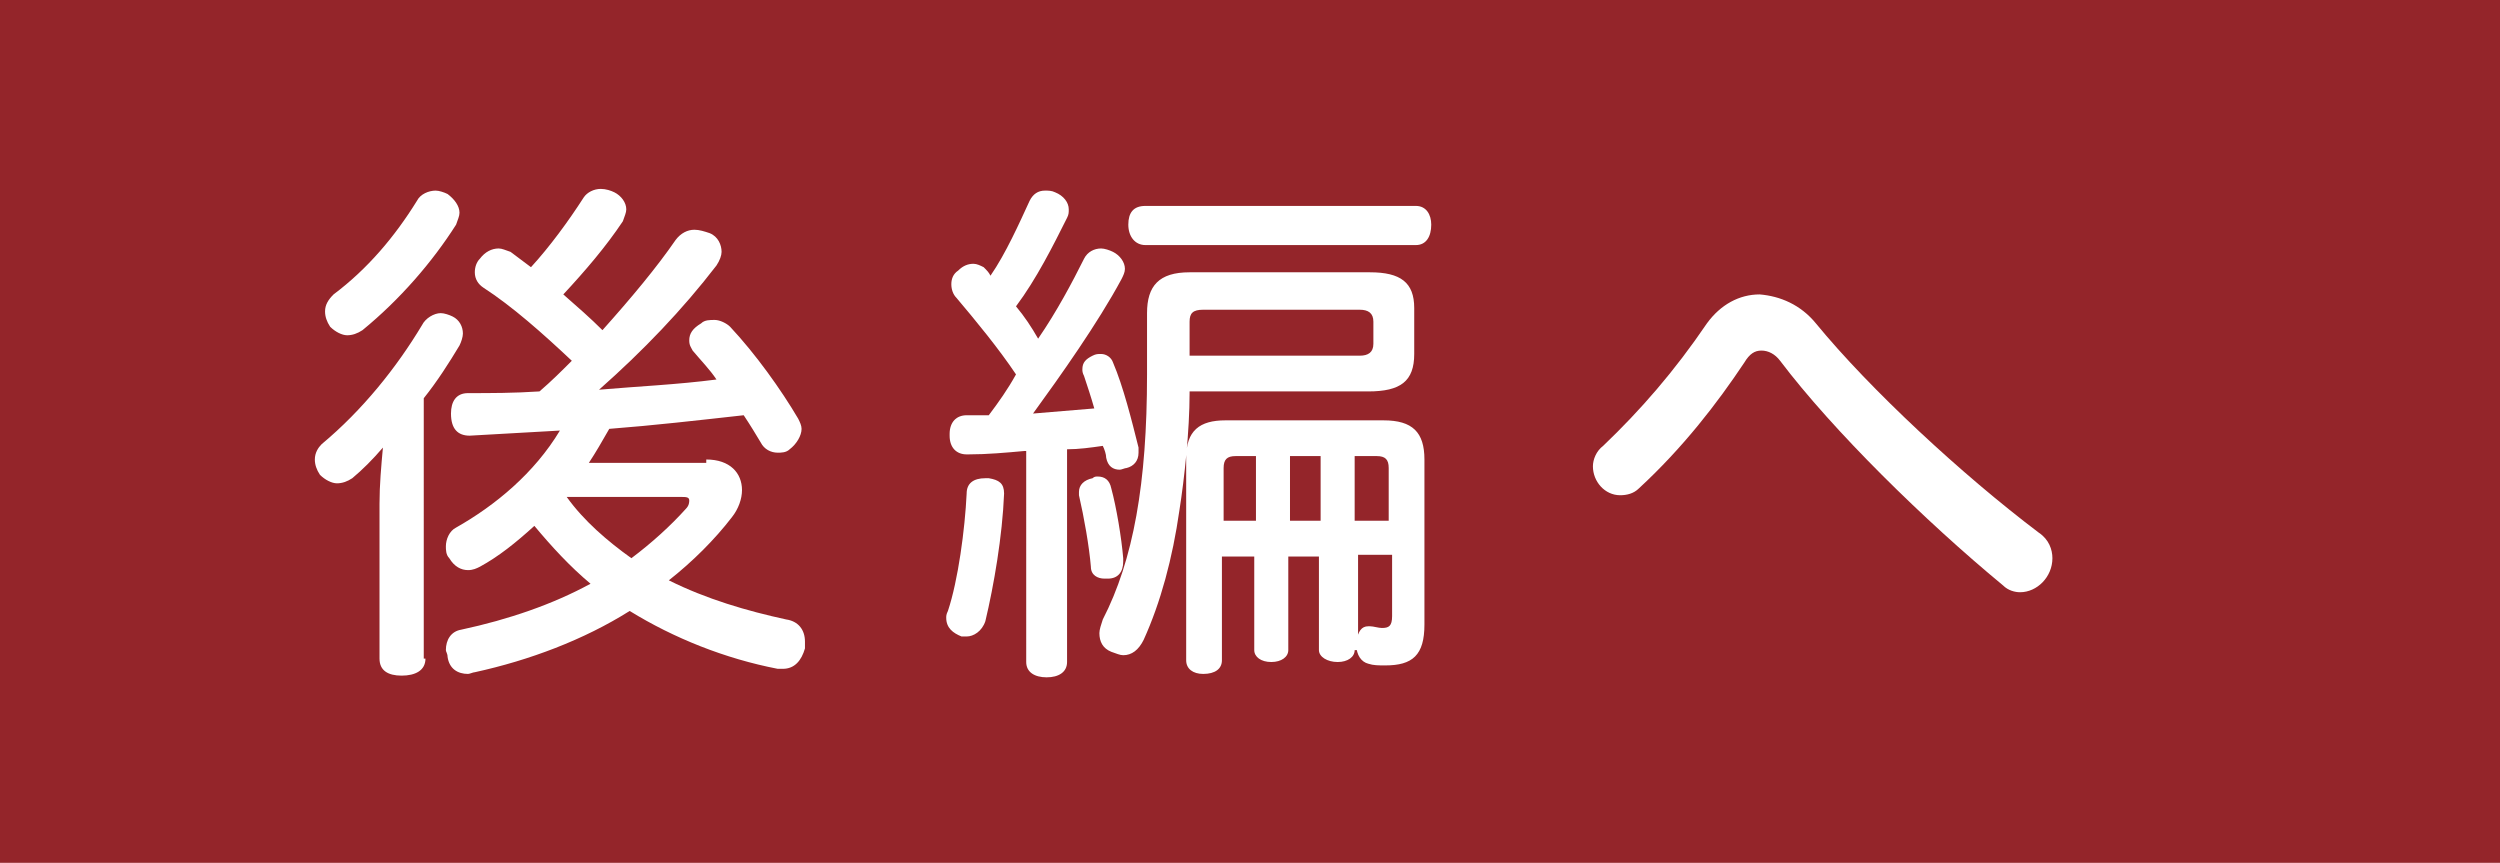
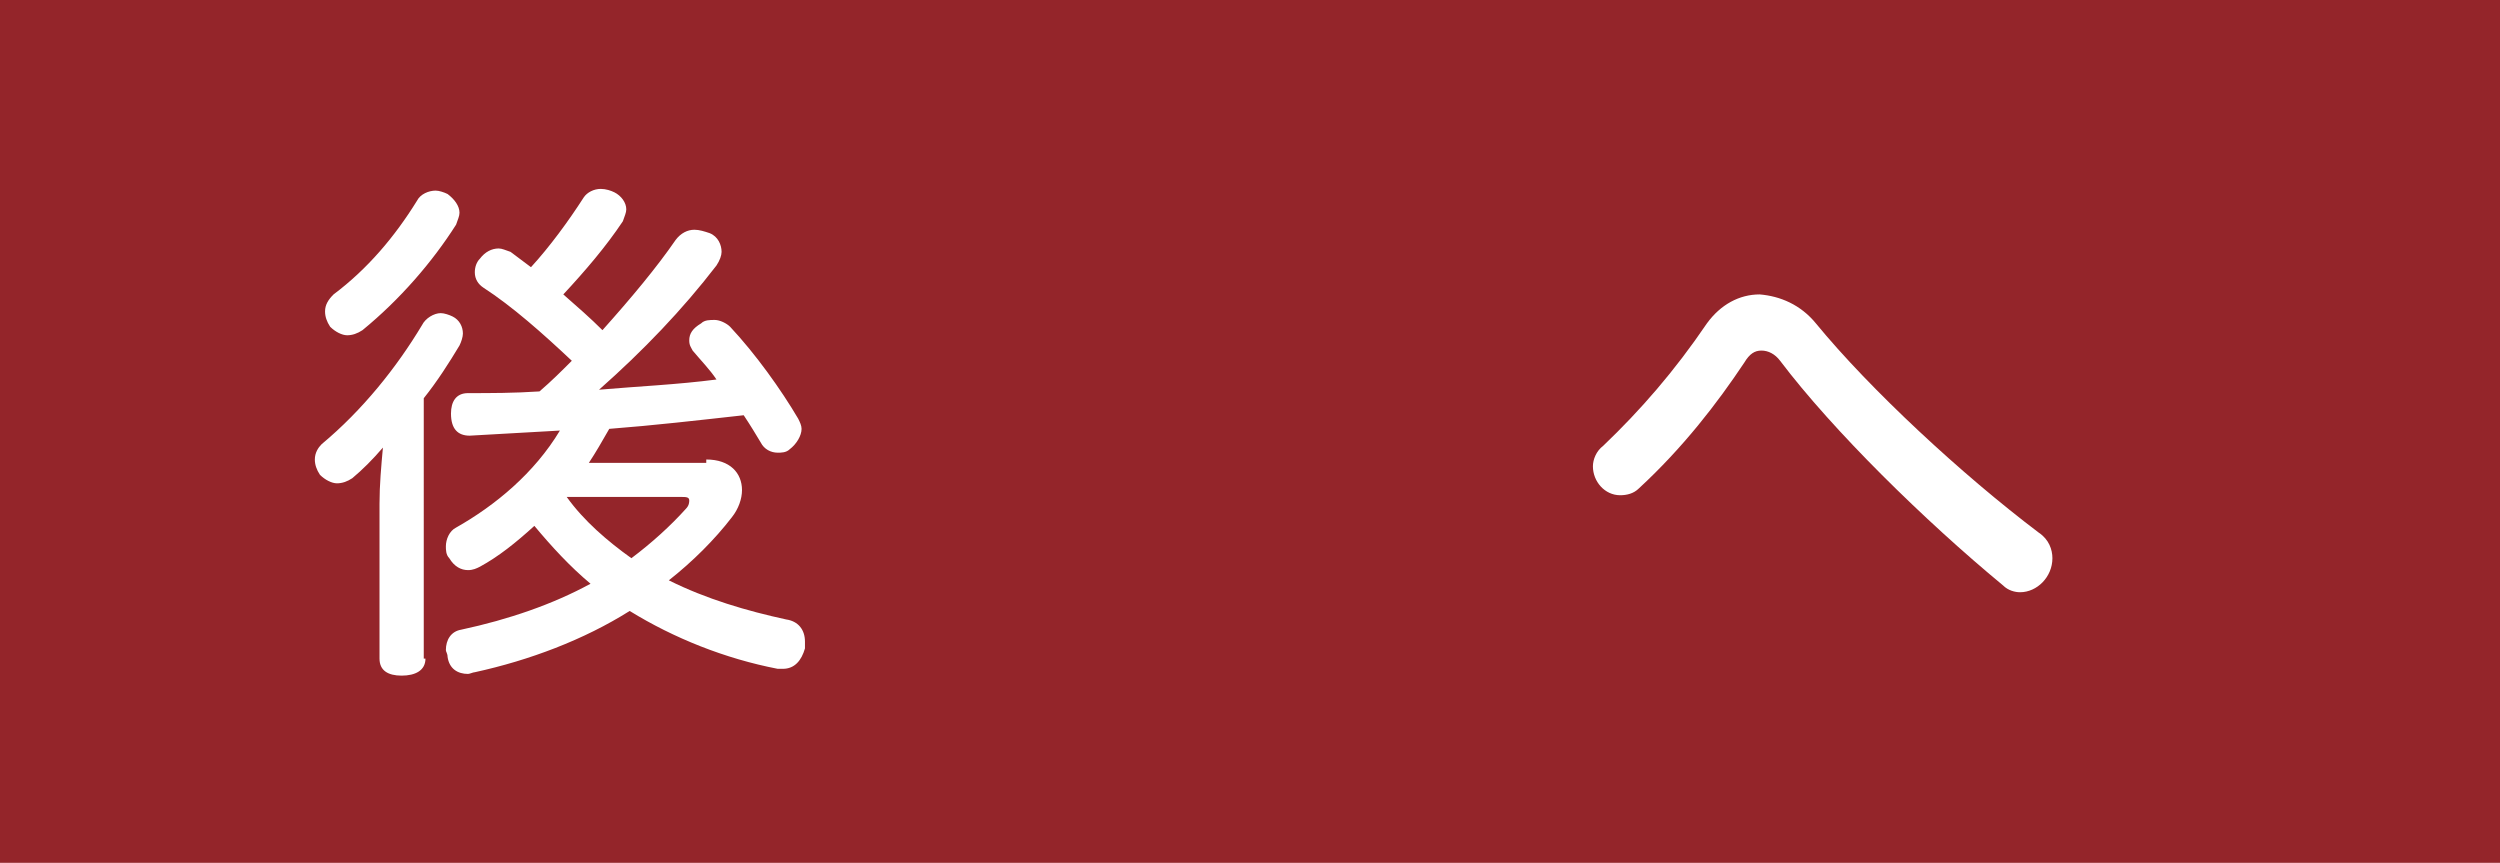
<svg xmlns="http://www.w3.org/2000/svg" version="1.1" id="レイヤー_1" x="0px" y="0px" viewBox="0 0 146.9 50.7" style="enable-background:new 0 0 146.9 50.7;" xml:space="preserve">
  <style type="text/css">
	.st0{fill:#3E487D;}
	.st1{fill:#FFFFFF;}
	.st2{fill:#94252A;}
</style>
  <g>
    <rect y="-0.7" class="st2" width="146.9" height="52.3" />
    <g>
      <g>
        <g>
          <g>
            <path class="st1" d="M25,38.7c0,0.7-0.6,1-1.4,1c-0.8,0-1.3-0.3-1.3-1v-9.1c0-1.1,0.1-2.2,0.2-3.3c-0.6,0.7-1.2,1.3-1.8,1.8       c-0.3,0.2-0.6,0.3-0.9,0.3c-0.3,0-0.7-0.2-1-0.5c-0.2-0.3-0.3-0.6-0.3-0.9c0-0.4,0.2-0.7,0.4-0.9c2.4-2,4.4-4.5,5.9-7       c0.2-0.4,0.7-0.7,1.1-0.7c0.2,0,0.5,0.1,0.7,0.2c0.4,0.2,0.6,0.6,0.6,1c0,0.2-0.1,0.5-0.2,0.7c-0.6,1-1.3,2.1-2.1,3.1V38.7z        M27,12.5c0,0.2-0.1,0.4-0.2,0.7c-1.4,2.2-3.3,4.4-5.5,6.2c-0.3,0.2-0.6,0.3-0.9,0.3s-0.7-0.2-1-0.5c-0.2-0.3-0.3-0.6-0.3-0.9       c0-0.4,0.2-0.7,0.5-1c2-1.5,3.6-3.4,4.9-5.5c0.2-0.4,0.7-0.6,1.1-0.6c0.2,0,0.5,0.1,0.7,0.2C26.7,11.7,27,12.1,27,12.5z        M41.5,27c1.4,0,2.1,0.8,2.1,1.8c0,0.5-0.2,1.1-0.6,1.6c-1,1.3-2.3,2.6-3.7,3.7c2.2,1.1,4.6,1.8,6.9,2.3       c0.7,0.1,1.1,0.6,1.1,1.3c0,0.1,0,0.2,0,0.4c-0.2,0.7-0.6,1.2-1.3,1.2c-0.1,0-0.2,0-0.3,0c-3.1-0.6-6.1-1.8-8.7-3.4       c-2.7,1.7-5.9,2.9-9.1,3.6c-0.1,0-0.3,0.1-0.4,0.1c-0.6,0-1.1-0.3-1.2-1c0-0.2-0.1-0.3-0.1-0.4c0-0.6,0.3-1.1,0.9-1.2       c2.8-0.6,5.4-1.5,7.6-2.7c-1.2-1-2.3-2.2-3.3-3.4c-1.1,1-2.1,1.8-3.2,2.4c-0.2,0.1-0.4,0.2-0.7,0.2c-0.4,0-0.8-0.2-1.1-0.7       c-0.2-0.2-0.2-0.5-0.2-0.7c0-0.4,0.2-0.9,0.6-1.1c2.3-1.3,4.6-3.2,6.1-5.7c-1.8,0.1-3.6,0.2-5.3,0.3c-0.7,0-1.1-0.4-1.1-1.3       c0-0.7,0.3-1.2,1-1.2c1.3,0,2.7,0,4.2-0.1c0.7-0.6,1.3-1.2,1.9-1.8c-1.7-1.6-3.5-3.2-5.2-4.3c-0.3-0.2-0.5-0.5-0.5-0.9       c0-0.3,0.1-0.6,0.3-0.8c0.3-0.4,0.7-0.6,1.1-0.6c0.2,0,0.4,0.1,0.7,0.2c0.4,0.3,0.8,0.6,1.2,0.9c1.1-1.2,2.2-2.7,3.1-4.1       c0.2-0.3,0.6-0.5,1-0.5c0.3,0,0.6,0.1,0.8,0.2c0.4,0.2,0.7,0.6,0.7,1c0,0.2-0.1,0.4-0.2,0.7c-1,1.5-2.2,2.9-3.5,4.3       c0.8,0.7,1.6,1.4,2.3,2.1c1.7-1.9,3.2-3.7,4.3-5.3c0.3-0.4,0.7-0.6,1.1-0.6c0.3,0,0.6,0.1,0.9,0.2c0.5,0.2,0.7,0.7,0.7,1.1       c0,0.2-0.1,0.5-0.3,0.8c-2,2.6-4.3,5-6.9,7.3c2.3-0.2,4.6-0.3,6.9-0.6c-0.4-0.6-0.9-1.1-1.4-1.7c-0.1-0.2-0.2-0.3-0.2-0.6       c0-0.4,0.2-0.7,0.7-1c0.2-0.2,0.5-0.2,0.8-0.2c0.3,0,0.7,0.2,0.9,0.4c1.5,1.6,3,3.7,4,5.4c0.1,0.2,0.2,0.4,0.2,0.6       c0,0.4-0.3,0.9-0.7,1.2c-0.2,0.2-0.5,0.2-0.7,0.2c-0.4,0-0.8-0.2-1-0.6c-0.3-0.5-0.6-1-1-1.6c-2.7,0.3-5.3,0.6-7.9,0.8       c-0.4,0.7-0.8,1.4-1.2,2H41.5z M33.3,29.2c1,1.4,2.4,2.6,3.8,3.6c1.2-0.9,2.3-1.9,3.2-2.9c0.2-0.2,0.2-0.4,0.2-0.5       c0-0.2-0.2-0.2-0.5-0.2H33.3z" />
-             <path class="st1" d="M59,29C59,29,59,29.1,59,29c-0.1,2.5-0.6,5.4-1.1,7.5c-0.2,0.6-0.7,0.9-1.1,0.9c-0.1,0-0.2,0-0.3,0       c-0.5-0.2-0.9-0.5-0.9-1.1c0-0.1,0-0.2,0.1-0.4c0.6-1.8,1-4.8,1.1-6.9c0-0.6,0.4-0.9,1.1-0.9c0,0,0.1,0,0.2,0       C58.7,28.2,59,28.4,59,29z M60.2,26.5c-1.1,0.1-2.2,0.2-3.3,0.2c0,0-0.1,0-0.1,0c-0.6,0-1-0.4-1-1.1c0,0,0-0.1,0-0.1       c0-0.7,0.4-1.1,1-1.1c0.4,0,0.9,0,1.3,0c0.6-0.8,1.1-1.5,1.6-2.4c-1-1.5-2.4-3.2-3.5-4.5c-0.2-0.2-0.3-0.5-0.3-0.8       s0.1-0.6,0.4-0.8c0.3-0.3,0.6-0.4,0.9-0.4c0.2,0,0.4,0.1,0.6,0.2c0.2,0.2,0.3,0.3,0.4,0.5c0.9-1.3,1.7-3.1,2.3-4.4       c0.2-0.4,0.5-0.6,0.9-0.6c0.2,0,0.4,0,0.6,0.1c0.5,0.2,0.8,0.6,0.8,1c0,0.2,0,0.3-0.1,0.5c-0.8,1.6-1.8,3.6-3,5.2       c0.5,0.6,0.9,1.2,1.3,1.9c1.1-1.6,2-3.3,2.7-4.7c0.2-0.4,0.6-0.6,1-0.6c0.2,0,0.5,0.1,0.7,0.2c0.4,0.2,0.7,0.6,0.7,1       c0,0.2-0.1,0.4-0.2,0.6c-1.4,2.6-3.6,5.7-5.2,7.9c1.2-0.1,2.4-0.2,3.6-0.3c-0.2-0.7-0.4-1.3-0.6-1.9c-0.1-0.2-0.1-0.3-0.1-0.4       c0-0.4,0.2-0.6,0.6-0.8c0.2-0.1,0.3-0.1,0.5-0.1c0.3,0,0.6,0.2,0.7,0.5c0.6,1.4,1.1,3.4,1.5,5c0,0.1,0,0.2,0,0.3       c0,0.5-0.3,0.8-0.7,0.9c-0.1,0-0.3,0.1-0.4,0.1c-0.4,0-0.7-0.2-0.8-0.7c0-0.2-0.1-0.5-0.2-0.7c-0.7,0.1-1.4,0.2-2.1,0.2v12.5       c0,0.6-0.5,0.9-1.2,0.9c-0.7,0-1.2-0.3-1.2-0.9V26.5z M64.5,28c0.4,0,0.7,0.2,0.8,0.7c0.3,1.1,0.6,2.9,0.7,4.1       c0,0.1,0,0.1,0,0.2c0,0.6-0.3,1-0.9,1c-0.1,0-0.2,0-0.2,0c-0.4,0-0.8-0.2-0.8-0.7c-0.1-1.2-0.4-2.9-0.7-4.2c0-0.1,0-0.2,0-0.2       c0-0.4,0.3-0.7,0.8-0.8C64.3,28,64.4,28,64.5,28z M69.9,23.1c0,2.2-0.3,5-0.6,6.9c-0.4,2.8-1.1,5.4-2.1,7.6       c-0.3,0.6-0.7,0.9-1.2,0.9c-0.2,0-0.4-0.1-0.7-0.2c-0.5-0.2-0.7-0.6-0.7-1.1c0-0.2,0.1-0.5,0.2-0.8c1.8-3.5,2.6-8,2.6-14.4       v-3.6c0-1.6,0.7-2.4,2.5-2.4h10.6c1.8,0,2.6,0.6,2.6,2.1v2.7c0,1.6-0.8,2.2-2.7,2.2H69.9z M67.3,14.4c-0.6,0-1-0.5-1-1.2       c0-0.7,0.3-1.1,1-1.1h15.9c0.6,0,0.9,0.5,0.9,1.1c0,0.7-0.3,1.2-0.9,1.2H67.3z M79.6,38.2c0,0.4-0.4,0.7-1,0.7       c-0.6,0-1.1-0.3-1.1-0.7v-5.5h-1.8v5.5c0,0.4-0.4,0.7-1,0.7c-0.6,0-1-0.3-1-0.7v-5.5h-1.9v6.1c0,0.5-0.4,0.8-1.1,0.8       c-0.6,0-1-0.3-1-0.8V26.9c0-1.6,0.8-2.2,2.3-2.2h9.3c1.7,0,2.4,0.7,2.4,2.3v9.7c0,1.8-0.7,2.4-2.3,2.4c-0.4,0-0.7,0-1-0.1       c-0.4-0.1-0.7-0.5-0.7-1.1c0-0.1,0-0.1,0-0.2c0.1-0.6,0.3-0.9,0.7-0.9c0,0,0,0,0.1,0c0.2,0,0.5,0.1,0.7,0.1       c0.4,0,0.6-0.1,0.6-0.7v-3.6h-2V38.2z M79.9,20.9c0.5,0,0.8-0.2,0.8-0.7v-1.3c0-0.5-0.3-0.7-0.8-0.7h-9.2       c-0.6,0-0.8,0.2-0.8,0.7v2H79.9z M73.7,26.8h-1.1c-0.5,0-0.7,0.2-0.7,0.7v3.1h1.9V26.8z M77.6,26.8h-1.8v3.8h1.8V26.8z        M81.6,30.6v-3.1c0-0.5-0.2-0.7-0.7-0.7h-1.3v3.8H81.6z" />
            <path class="st1" d="M106.7,19c3.2,3.9,8.6,8.9,13.1,12.3c0.6,0.4,0.8,1,0.8,1.5c0,1.1-0.9,2-1.9,2c-0.3,0-0.7-0.1-1-0.4       c-4.6-3.8-10-9.1-13.1-13.2c-0.3-0.4-0.7-0.6-1.1-0.6s-0.7,0.2-1,0.7c-1.6,2.4-3.6,5-6.2,7.4c-0.3,0.3-0.7,0.4-1.1,0.4       c-0.9,0-1.6-0.8-1.6-1.7c0-0.4,0.2-0.9,0.6-1.2c2.2-2.1,4.2-4.4,6.1-7.2c0.8-1.1,1.9-1.7,3.1-1.7       C104.6,17.4,105.8,17.9,106.7,19z" />
          </g>
        </g>
      </g>
    </g>
  </g>
</svg>